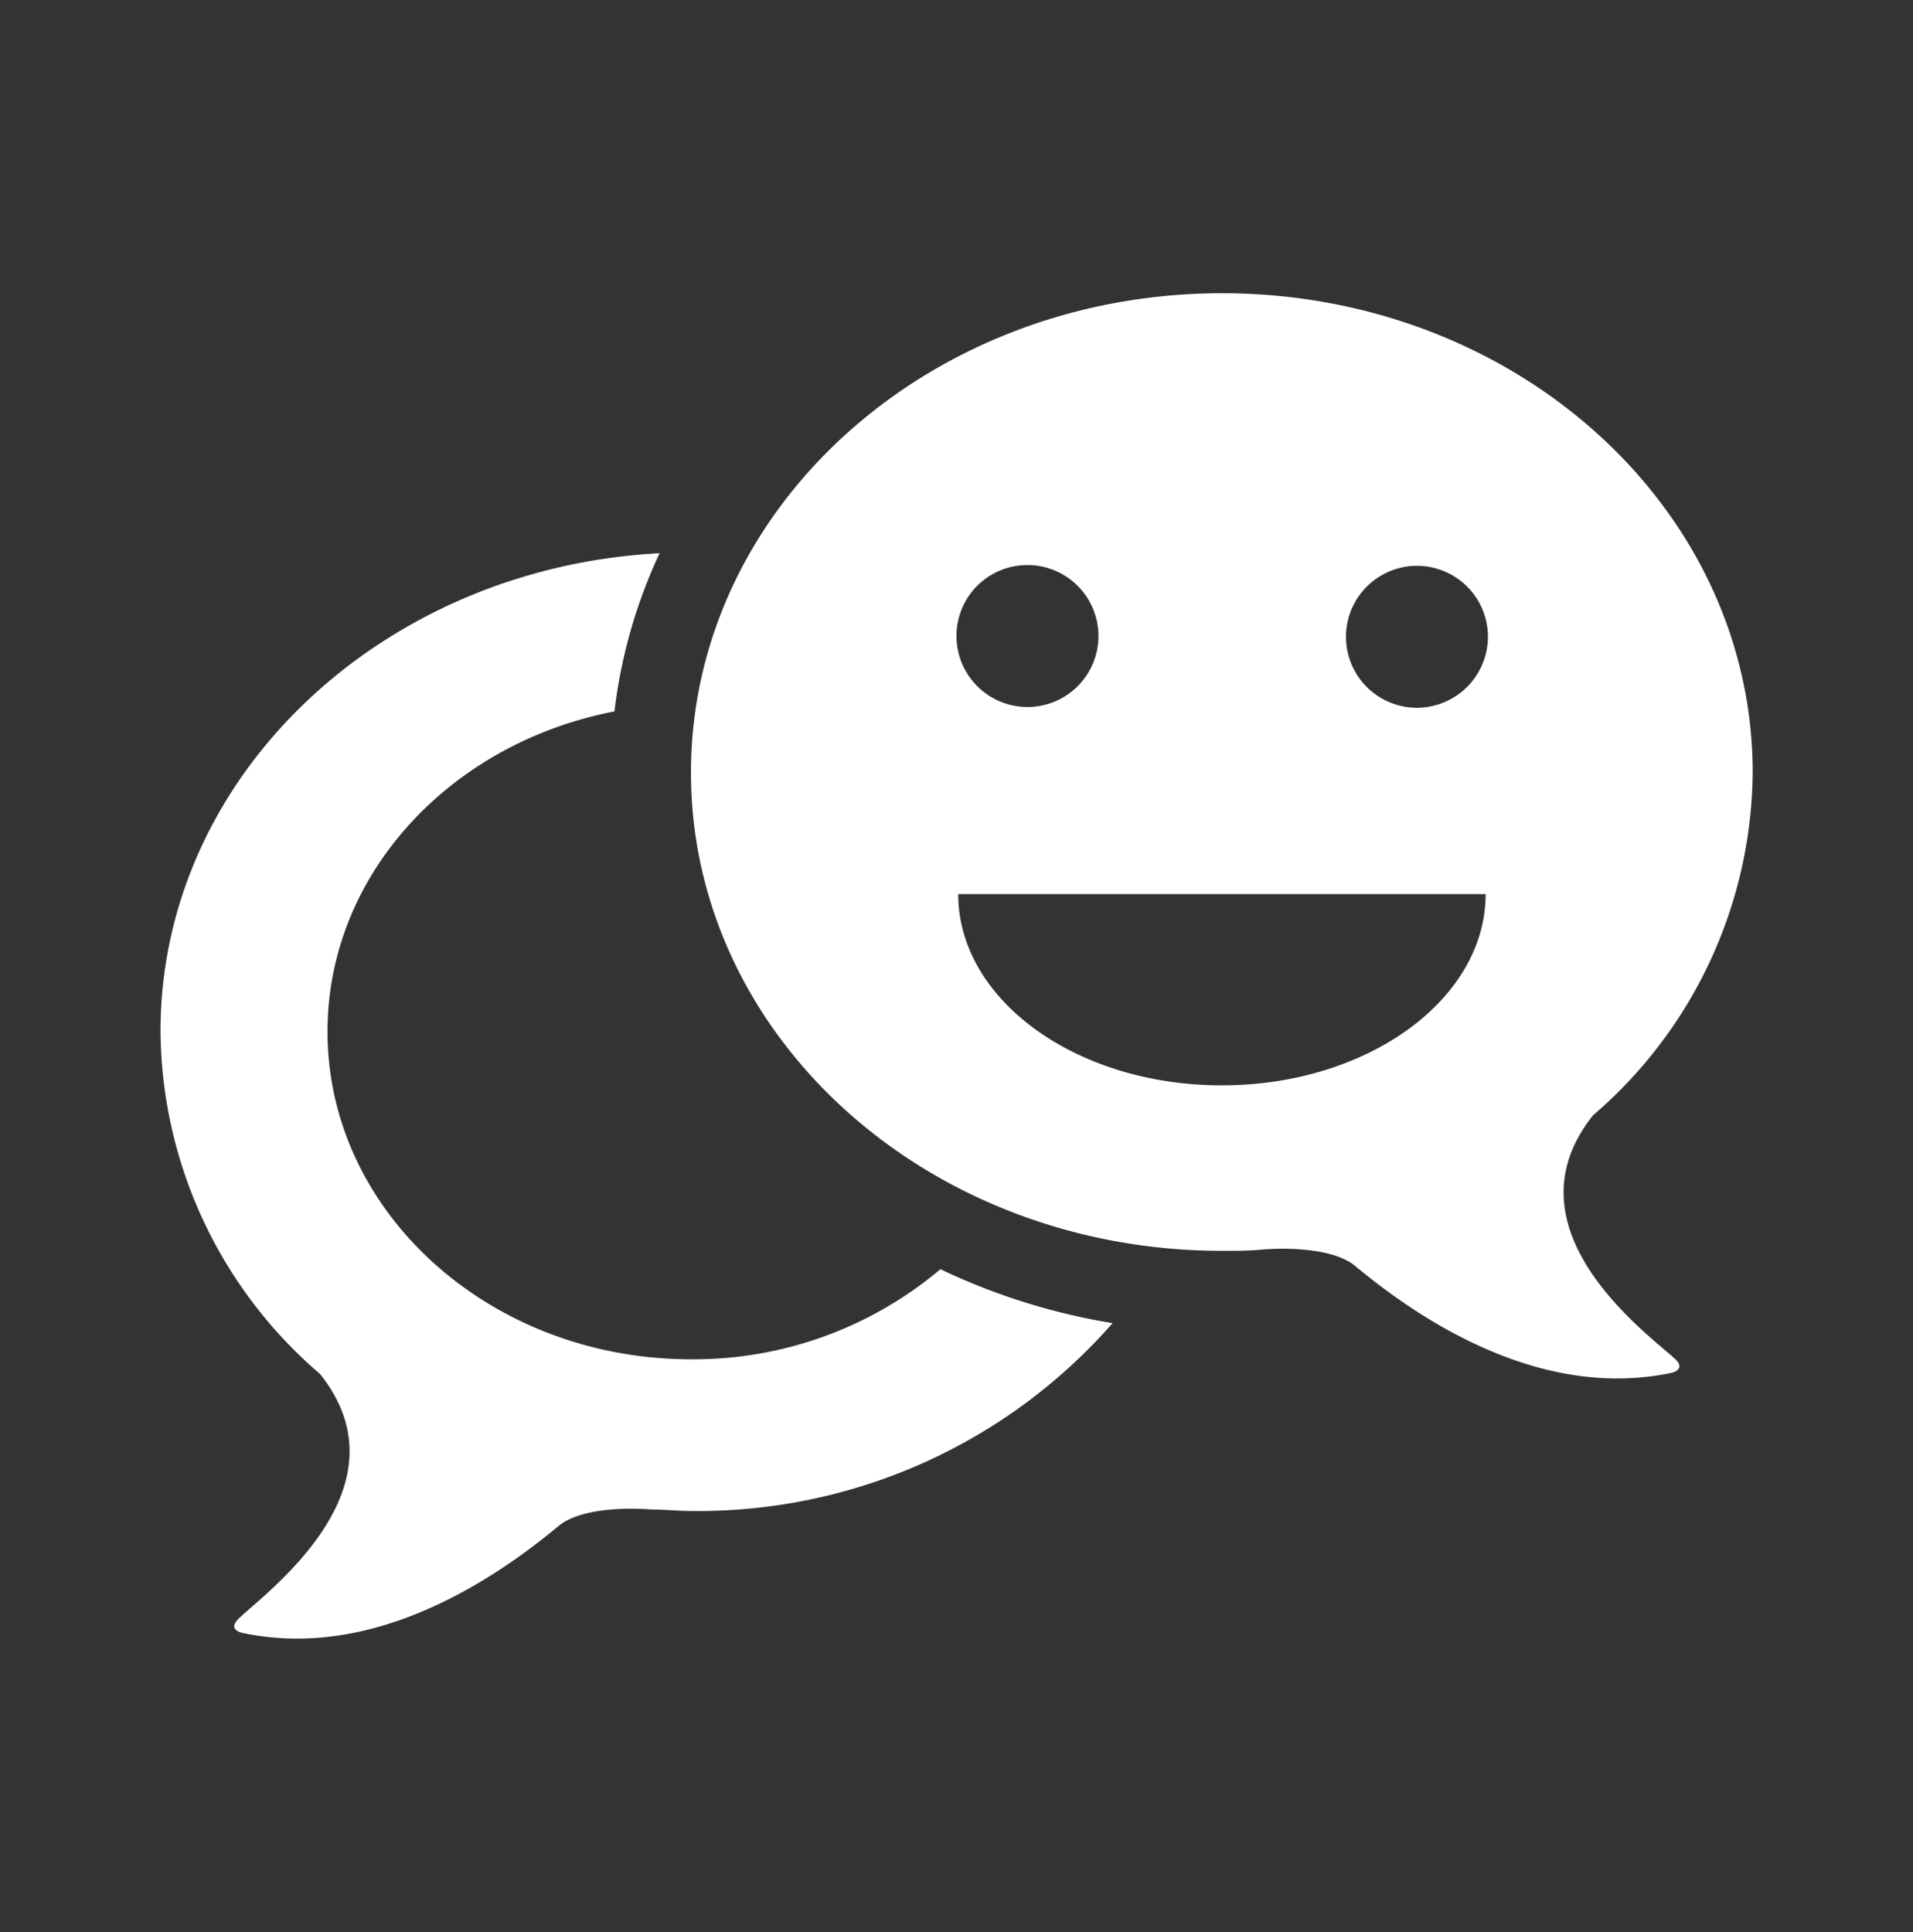
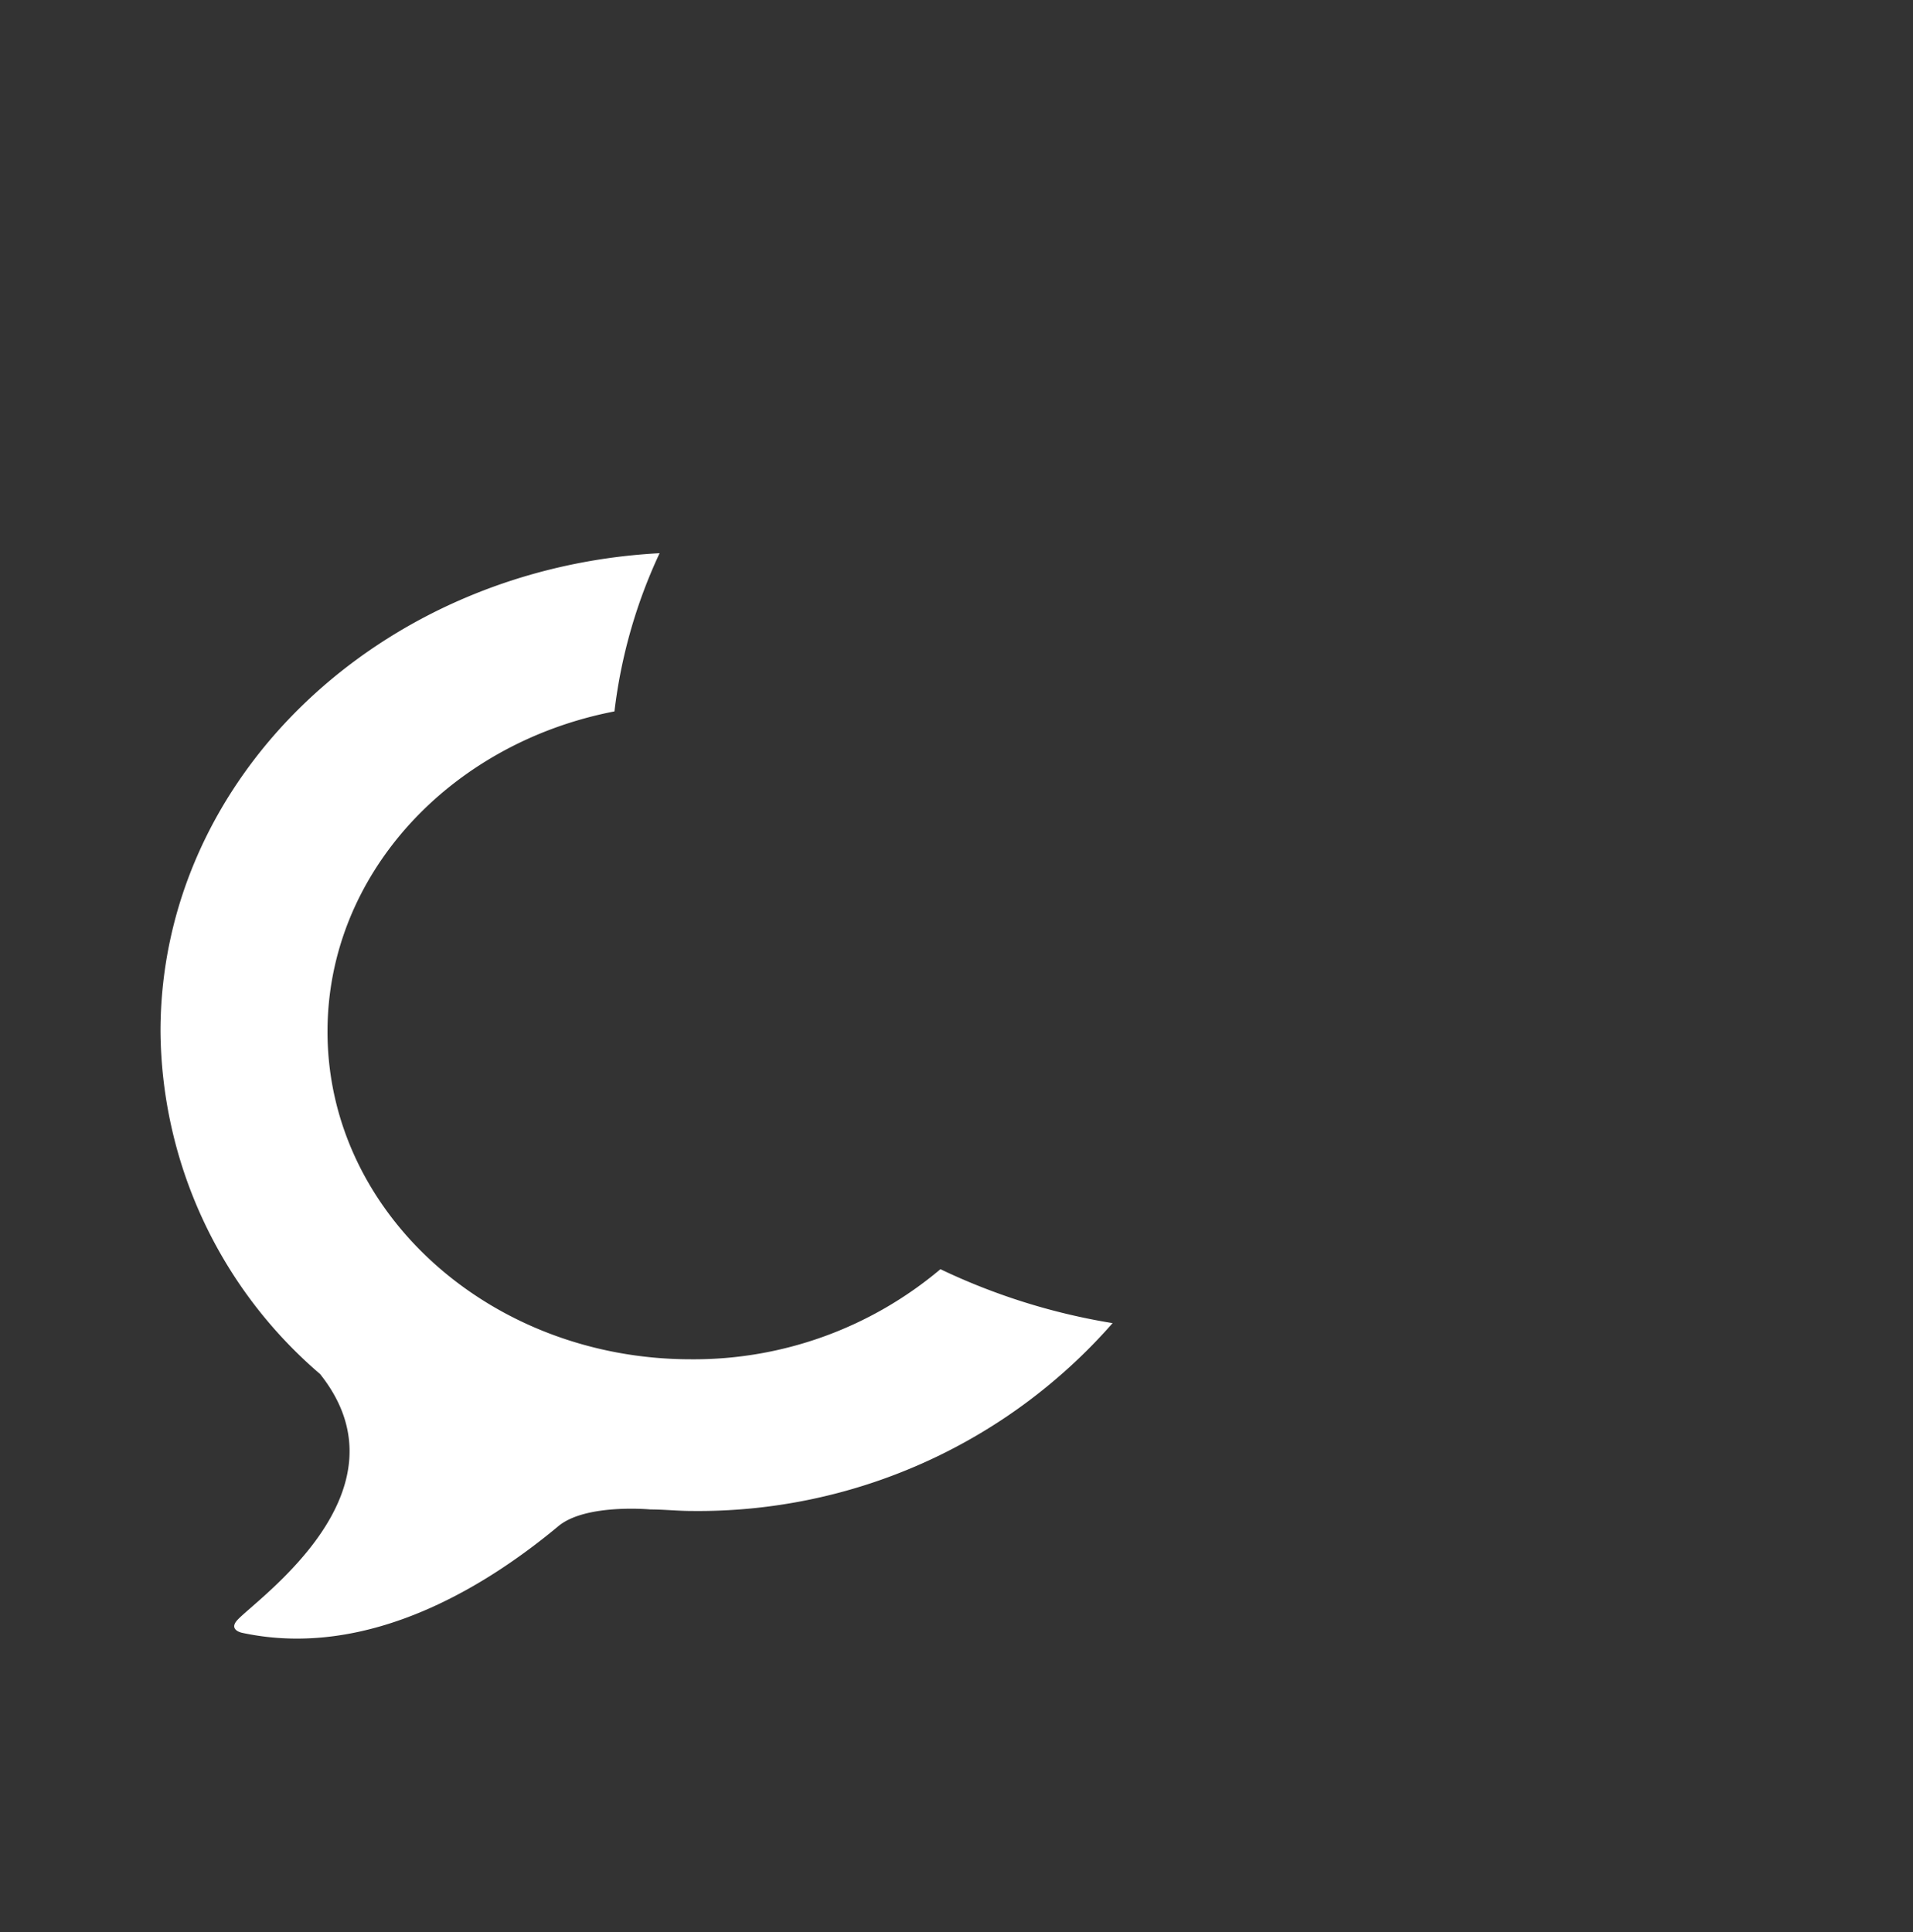
<svg xmlns="http://www.w3.org/2000/svg" id="Layer_1" data-name="Layer 1" viewBox="0 0 100 101">
  <rect x="0" y="0" width="100" height="101" fill="#333333" stroke="none" />
  <defs>
    <style>.cls-1{fill:#fff;}</style>
  </defs>
  <g id="Group_59" data-name="Group 59">
-     <path id="Path_93" data-name="Path 93" class="cls-1" d="M36.12,71.06c-10.48,0-19-7.66-19-17.13,0-8.22,6.41-15.08,15-16.74a27,27,0,0,1,2.36-8.27c-14.55.77-26.09,11.67-26.09,25a23.83,23.83,0,0,0,8.34,17.91c4.9,6.14-3.35,11.78-4.33,12.87-.47.52.26.66.26.66,6.75,1.45,13-2.64,16.52-5.57,1.43-1.2,4.82-.88,4.82-.88h0c.71,0,1.43.08,2.16.08a28.81,28.81,0,0,0,22-9.82,33.28,33.28,0,0,1-9-2.82A20,20,0,0,1,36.12,71.06Z" />
-     <path id="Path_94" data-name="Path 94" class="cls-1" d="M83.28,58.3a23.86,23.86,0,0,0,8.34-17.91c0-13.85-12.42-25.06-27.74-25.06S36.12,26.54,36.12,40.39s12.43,25,27.76,25c.72,0,1.44,0,2.15-.07h0s3.39-.32,4.82.87c3.53,2.94,9.77,7,16.52,5.58,0,0,.73-.15.26-.66C86.62,70.07,78.38,64.43,83.28,58.3ZM53.69,29.54A3.71,3.71,0,1,1,50,33.24h0a3.7,3.7,0,0,1,3.7-3.7Zm10.18,27.2c-7.61,0-13.78-4.47-13.78-10H77.66c0,5.51-6.18,10-13.79,10ZM74.07,37a3.71,3.71,0,1,1,3.71-3.71h0A3.72,3.72,0,0,1,74.07,37h0Z" />
+     <path id="Path_93" data-name="Path 93" class="cls-1" d="M36.12,71.06c-10.48,0-19-7.66-19-17.13,0-8.22,6.41-15.08,15-16.74a27,27,0,0,1,2.36-8.27c-14.55.77-26.09,11.67-26.09,25a23.83,23.83,0,0,0,8.34,17.91c4.9,6.14-3.35,11.78-4.33,12.87-.47.52.26.66.26.66,6.75,1.45,13-2.64,16.52-5.57,1.43-1.2,4.82-.88,4.82-.88h0c.71,0,1.43.08,2.16.08a28.81,28.81,0,0,0,22-9.82,33.28,33.28,0,0,1-9-2.82A20,20,0,0,1,36.12,71.06" />
  </g>
</svg>